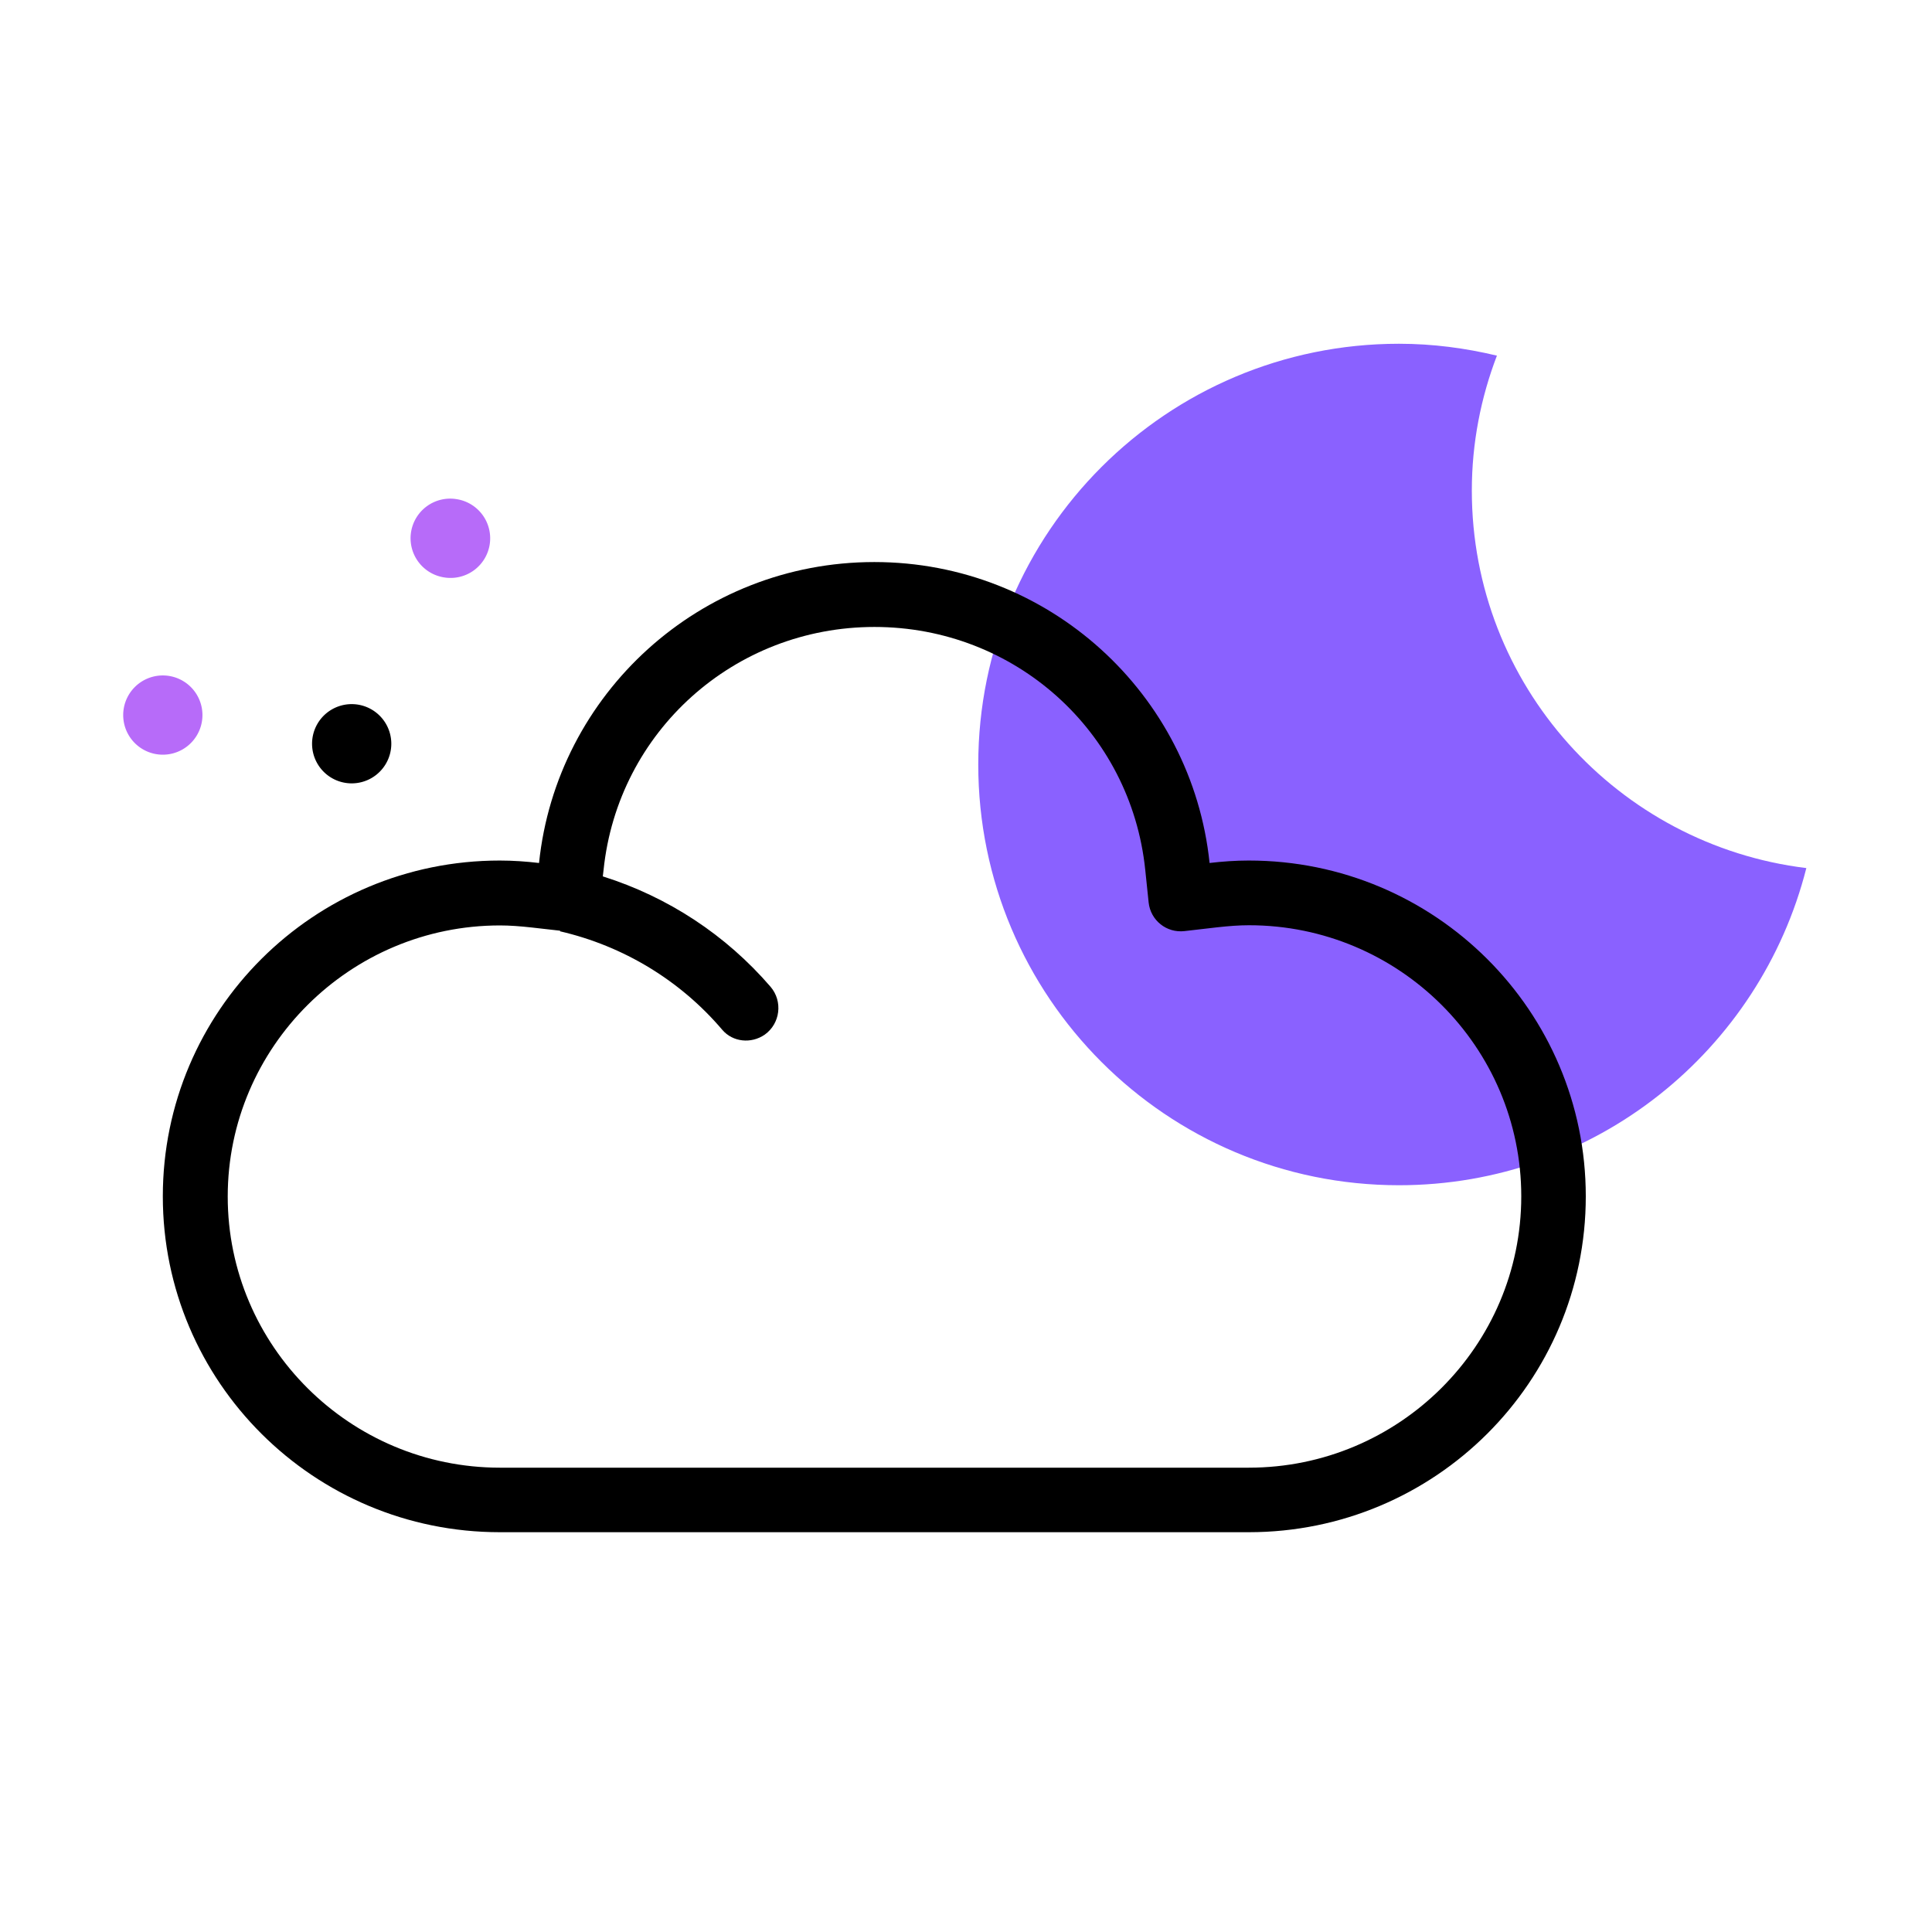
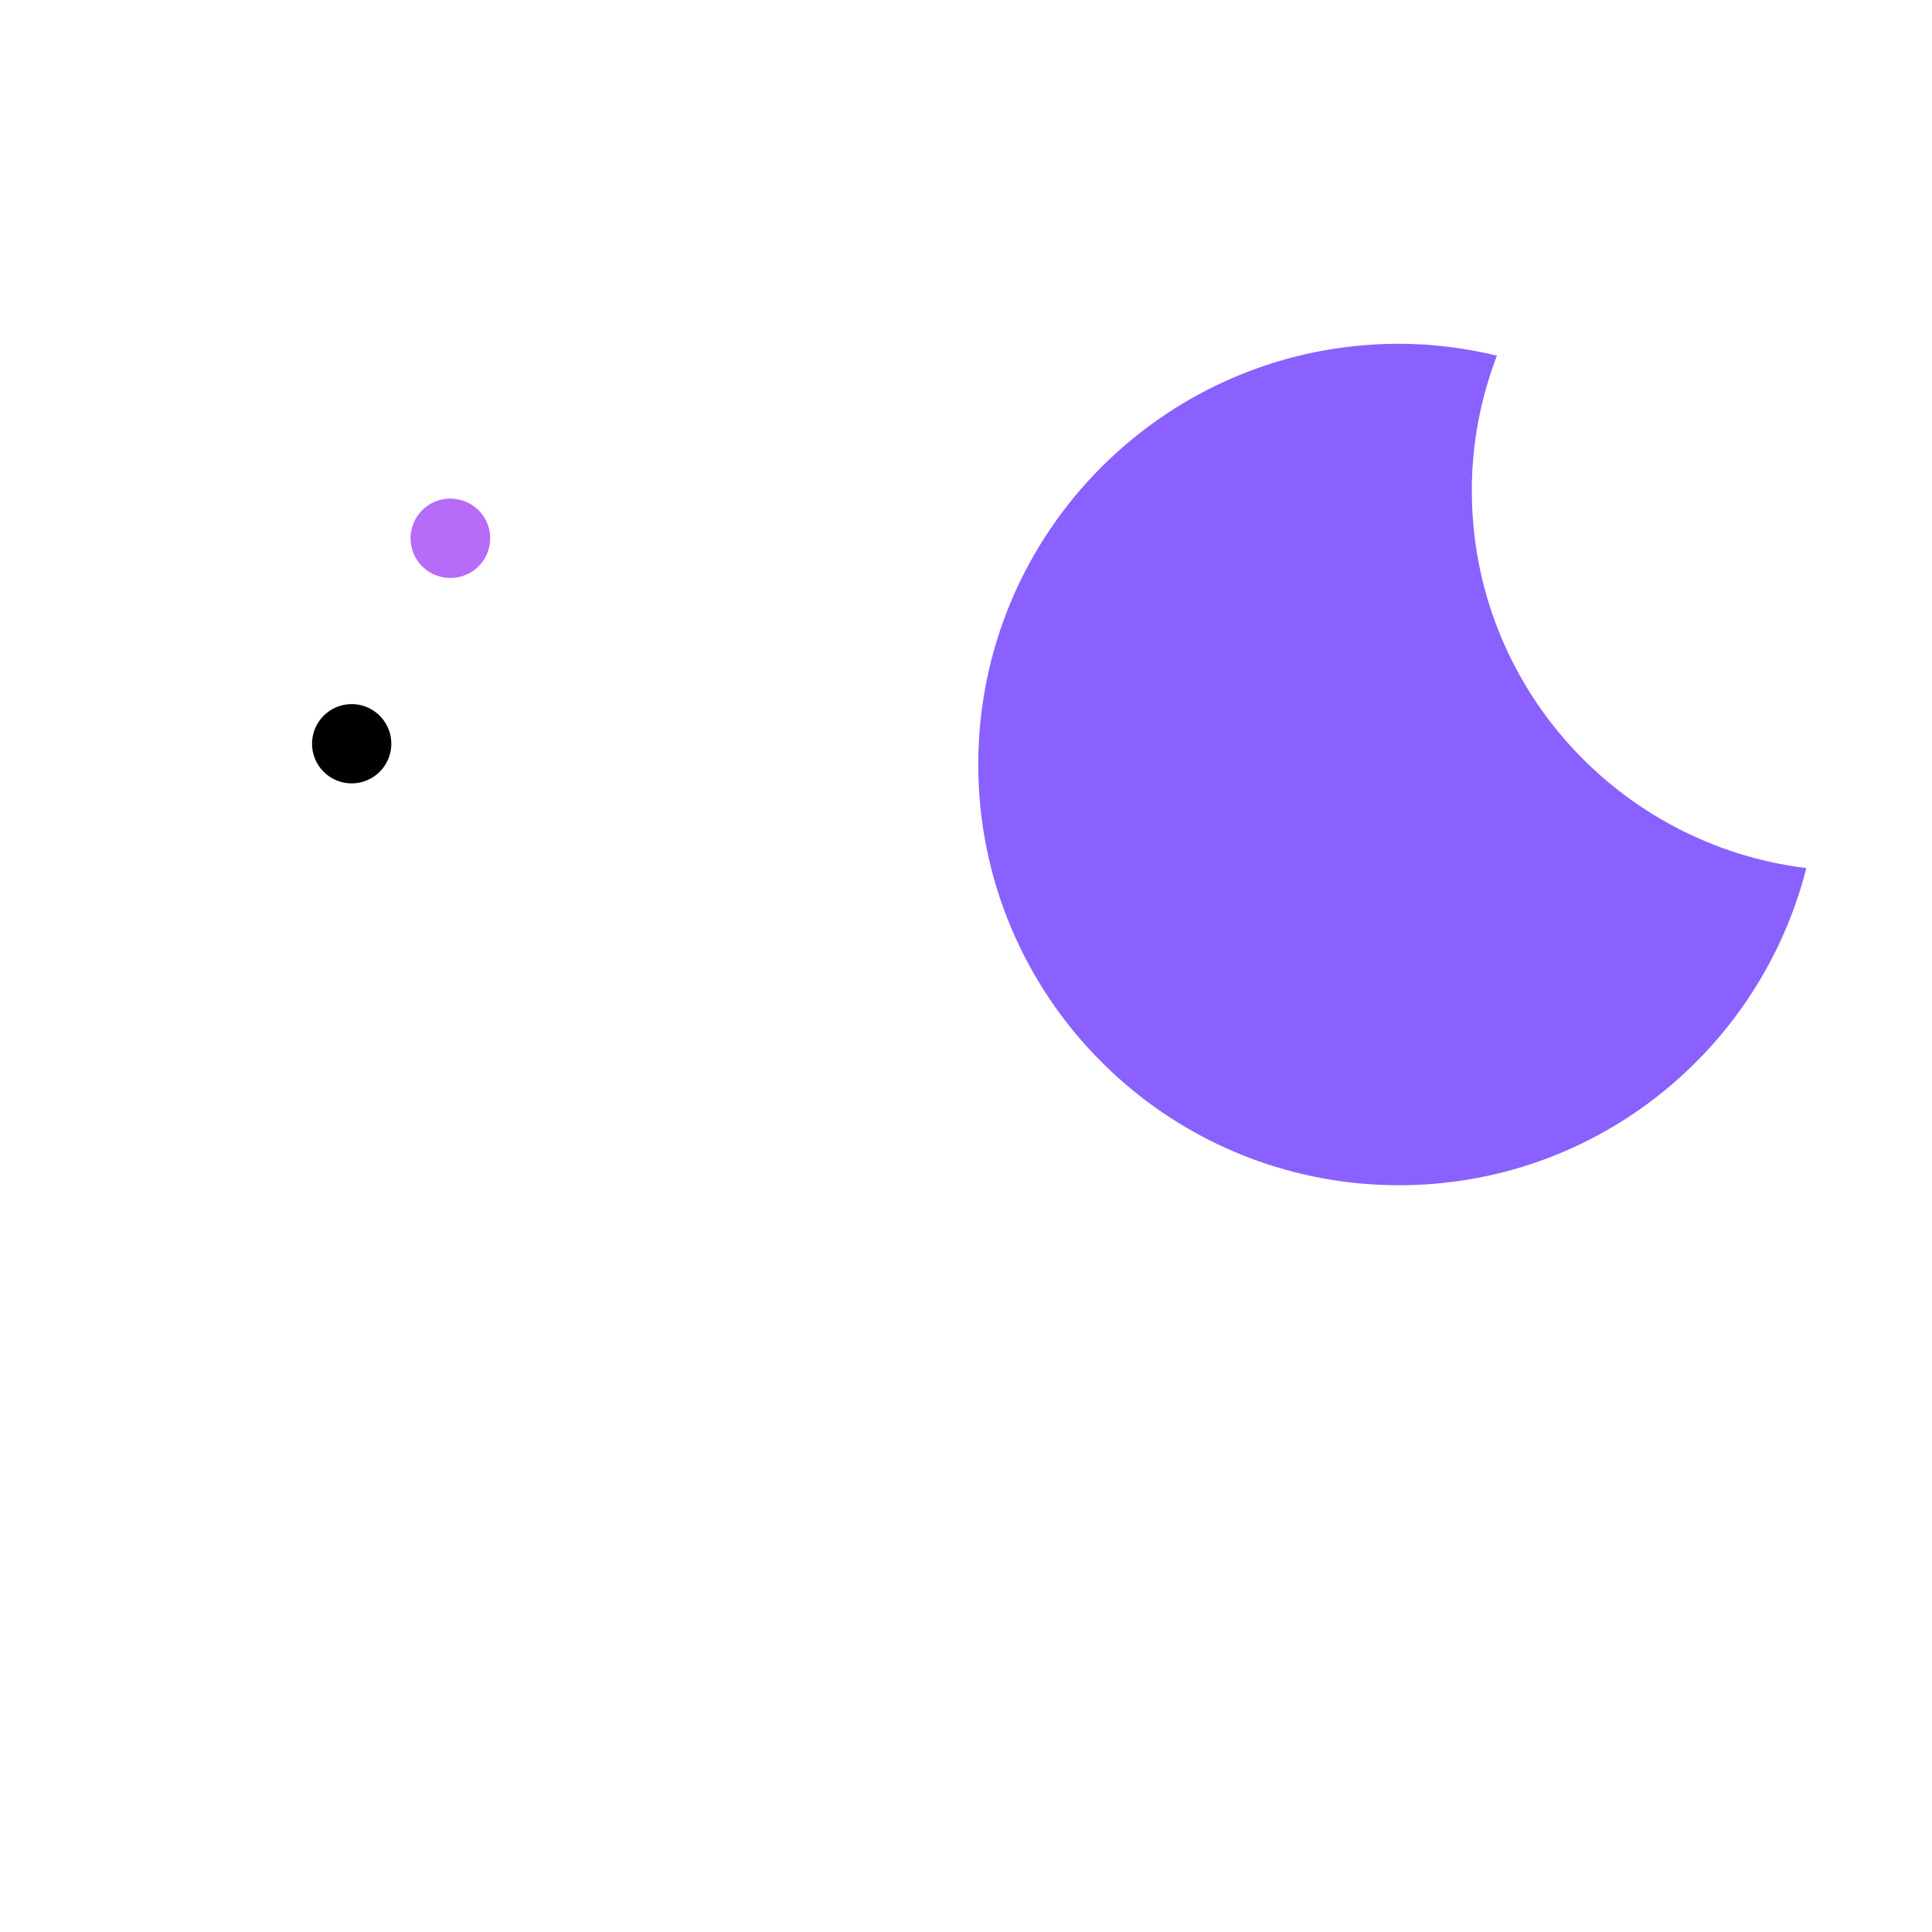
<svg xmlns="http://www.w3.org/2000/svg" t="1665296220784" class="icon" viewBox="0 0 1024 1024" version="1.1" p-id="3858" id="mx_n_1665296220785" width="200" height="200">
  <path d="M235.344 306.03a21 21 0 1 0 6.729-41.457 21 21 0 1 0-6.729 41.457Z" fill="#B76BF9" p-id="3859" />
-   <path d="M86.3 379m-21 0a21 21 0 1 0 42 0 21 21 0 1 0-42 0Z" fill="#B76BF9" p-id="3860" />
  <path d="M186.4 394.2m-21 0a21 21 0 1 0 42 0 21 21 0 1 0-42 0Z" p-id="3861" />
  <path d="M780.1 260c0-25.2 4.8-49.3 13.3-71.5-16.7-4-34-6.3-51.9-6.3-123.1 0-223 99.8-223 223 0 123.1 99.8 223 223 223 104.2 0 191.4-71.5 215.9-168.1-99.9-12.2-177.3-97-177.3-200.1z" fill="#8A61FF" p-id="3862" />
-   <path d="M661.9 456.1c-7.1 0-14 0.5-20.8 1.3-9.3-89.6-85.3-159.5-177.7-159.5S295 367.8 285.7 457.4c-6.8-0.8-13.8-1.3-20.8-1.3-98.7 0-178.6 79.7-178.6 178s80 178 178.6 178h397c98.7 0 178.6-79.7 178.6-178s-79.9-178-178.6-178z m0 321.8H265c-79.6 0-144.3-64.5-144.3-143.7S185.5 490.5 265 490.5c5.1 0 10.6 0.4 16.9 1.1l15 1.7-0.1 0.3c33.7 7.8 63.8 26.1 86 52.2 5.6 6.6 15.4 7.5 22.5 2.6 8.3-5.9 9.7-17.7 3.1-25.4-23.6-27.4-54.3-47.6-88.9-58.5l0.4-3.4c7.6-73.4 69.3-128.8 143.6-128.8S599.4 387.6 607 461l1.8 17.3c1 9.5 9.5 16.3 19 15.2l17.3-2c6.3-0.7 11.8-1.1 16.9-1.1 79.6 0 144.3 64.5 144.3 143.7 0 79.3-64.8 143.8-144.4 143.8z" p-id="3863" />
</svg>